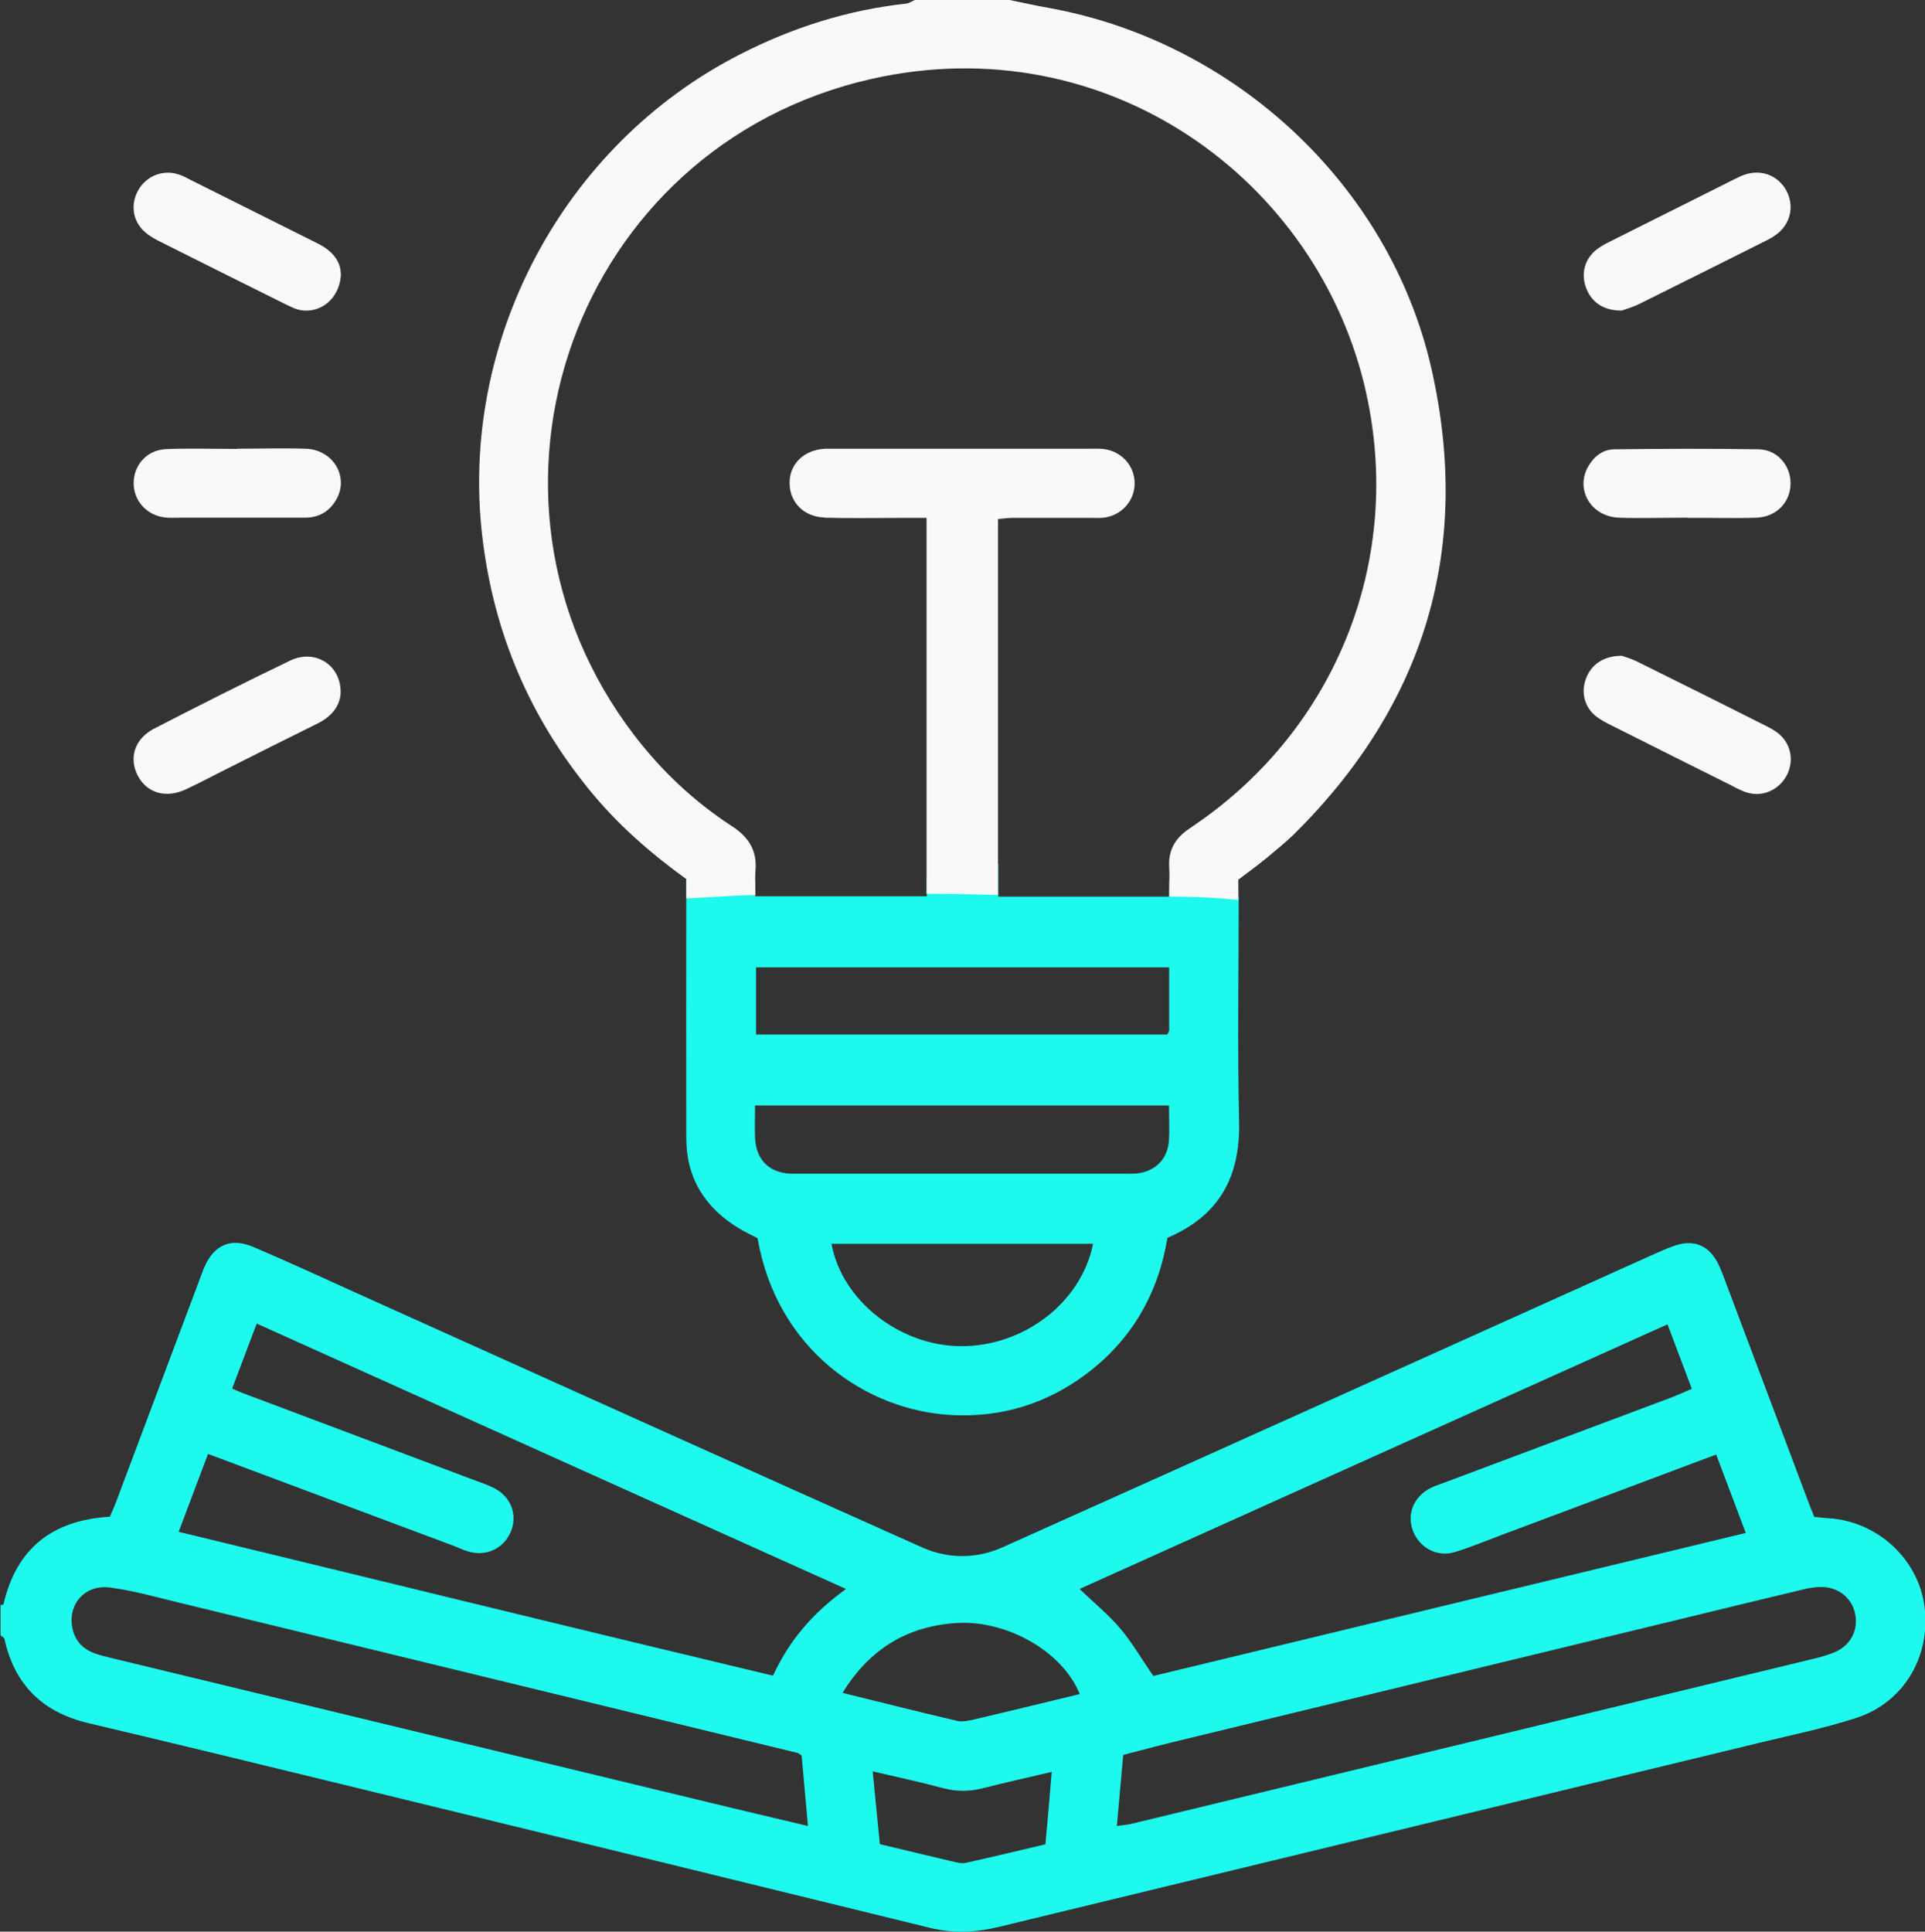
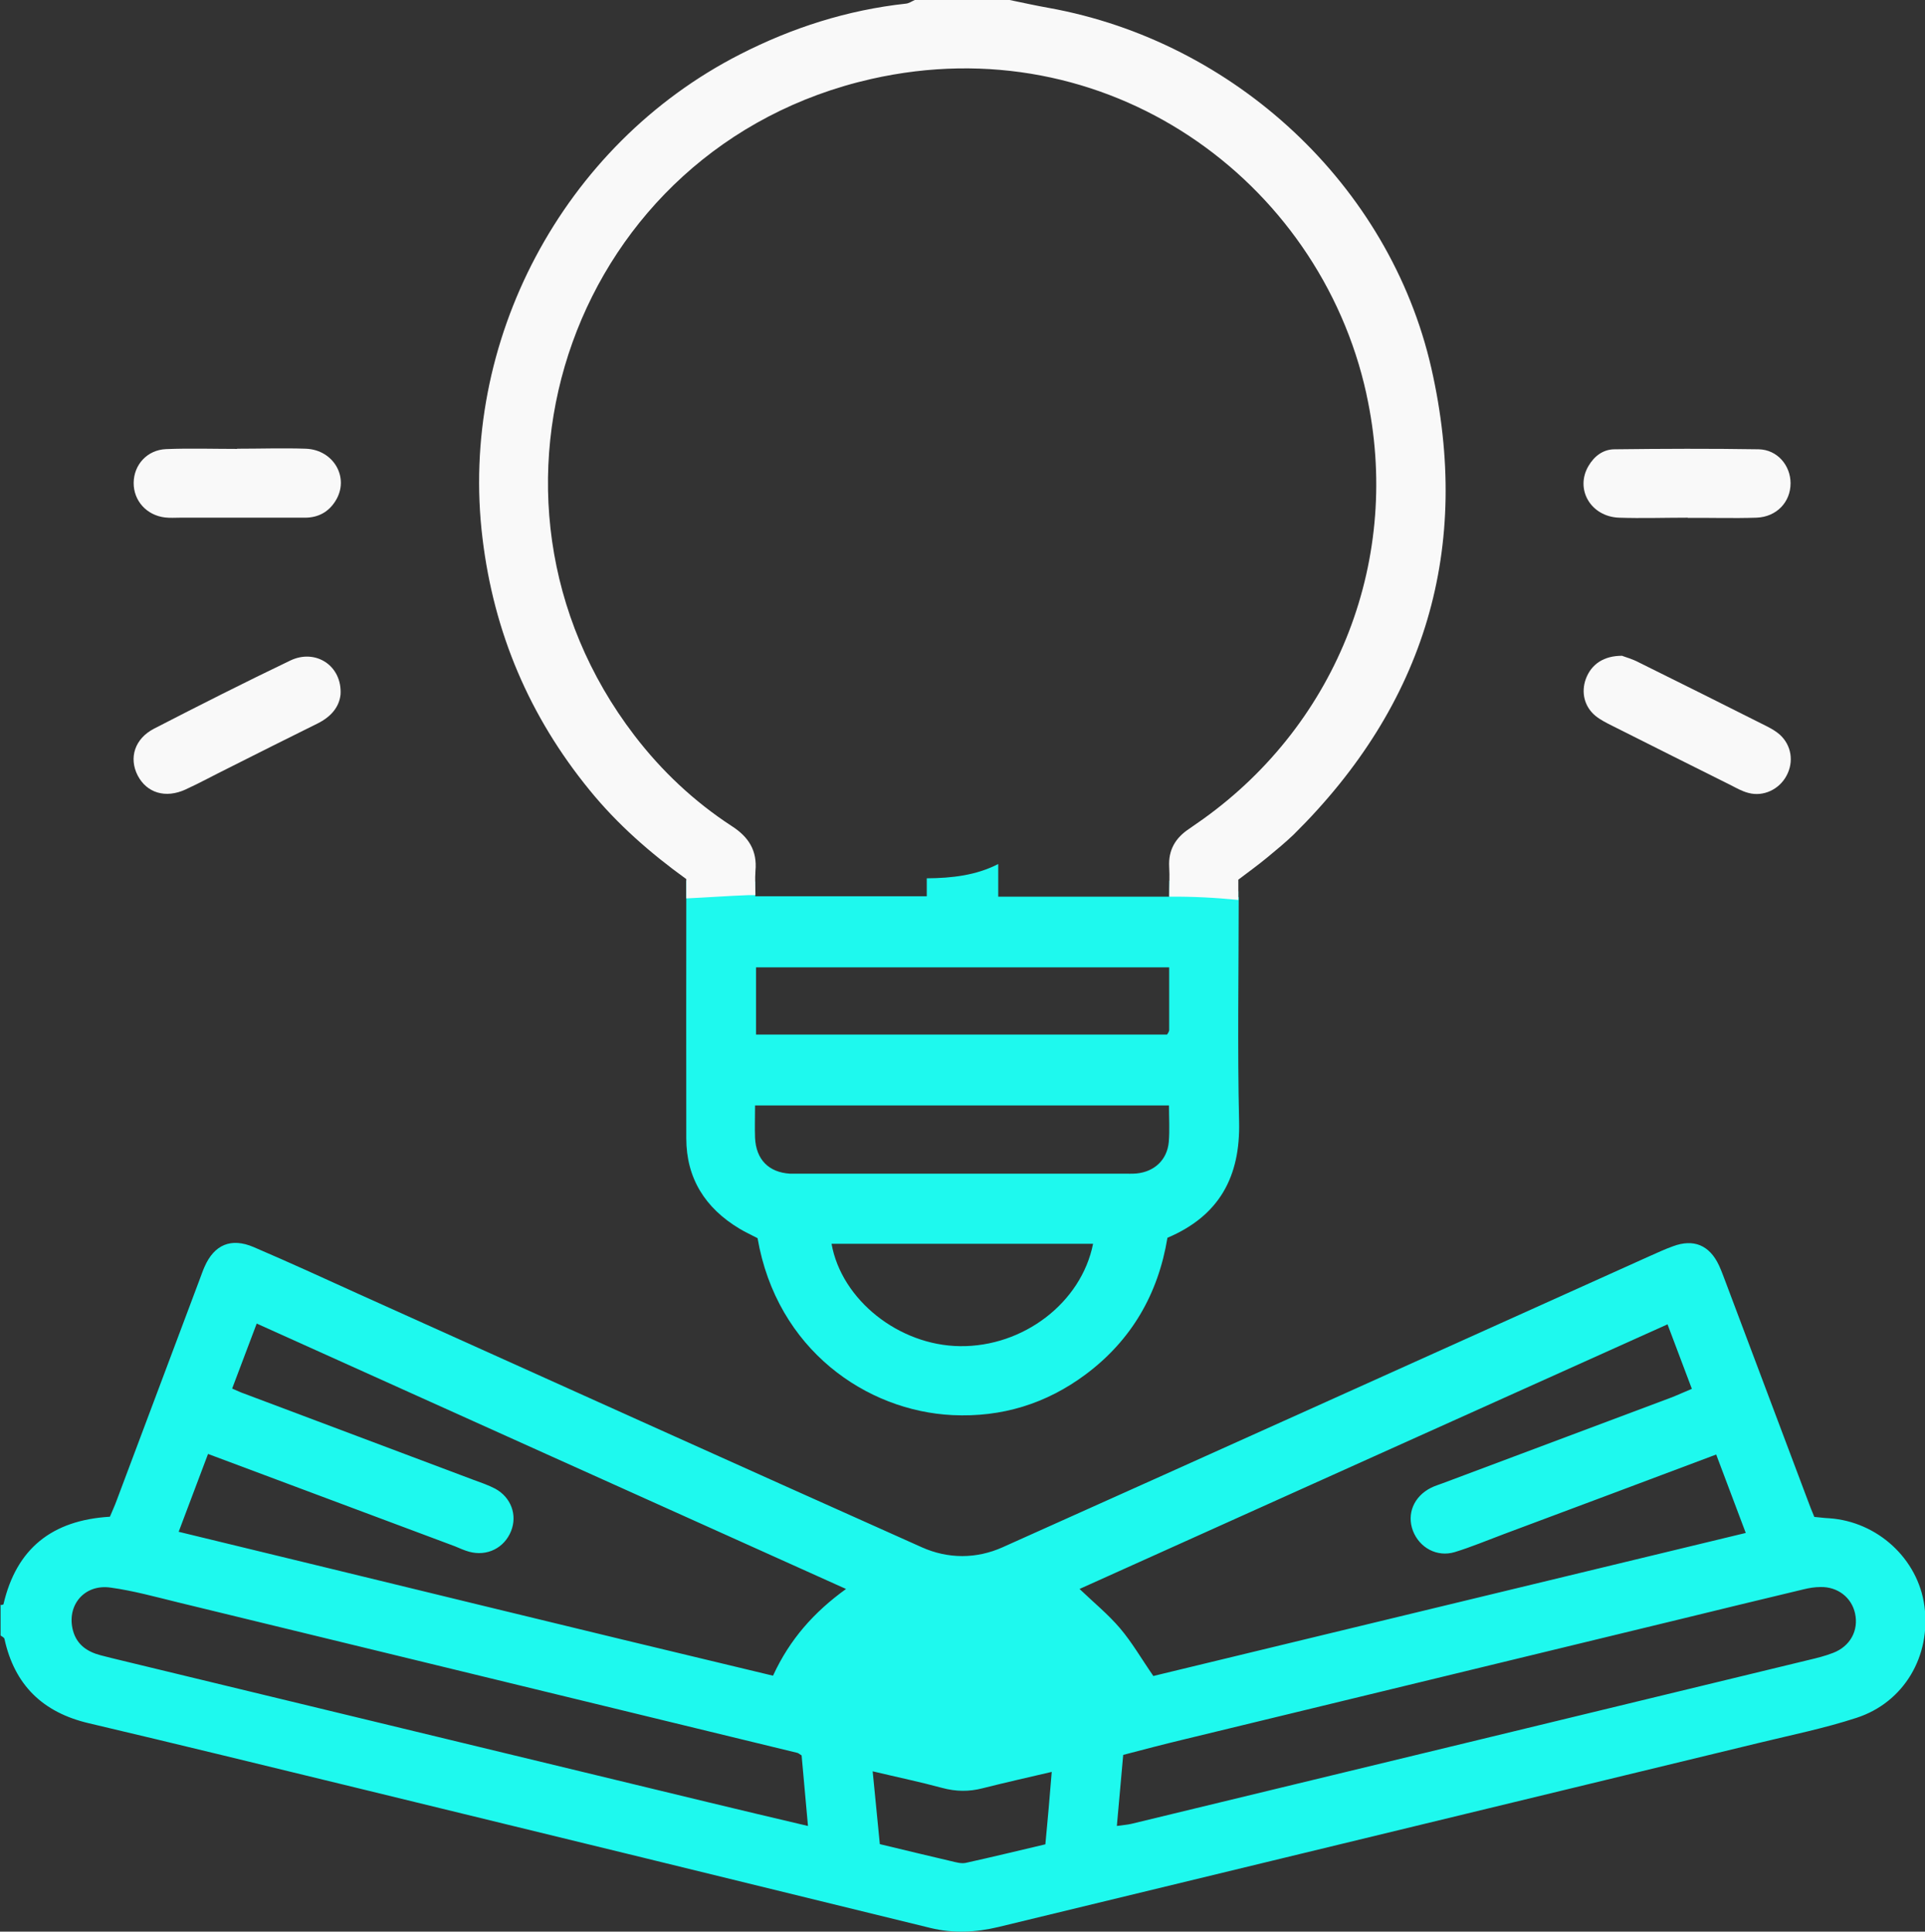
<svg xmlns="http://www.w3.org/2000/svg" id="b" viewBox="0 0 99.66 100">
  <rect x="0" y="0" width="99.66" height="100" fill="#333333" stroke="none" />
  <defs>
    <style>.e{fill:#f9f9f9;}.e,.f{stroke-width:0px;}.f{fill:#1ef9ee;}</style>
  </defs>
  <g id="c">
    <path class="f" d="M64.11,46.44v-.3c-1.23-.09-2.45-.26-3.57-.55,0,.26,0,.53,0,.83h-8.86v-1.69c-1.15.59-2.4.73-3.7.74v.93h-8.88c0-.25,0-.51,0-.76-1.18.05-2.36.06-3.57-.06v1.07c0,4.09-.01,8.19,0,12.28,0,2.07.98,3.61,2.74,4.67.31.19.65.34.95.5,1,5.78,5.65,8.95,10.1,9.16,2.55.12,4.85-.59,6.89-2.11,2.37-1.77,3.75-4.16,4.23-7.07,2.69-1.14,3.78-3.17,3.71-6.02-.09-3.87-.02-7.74-.02-11.61ZM39.14,50.08h21.39c0,1.11,0,2.18,0,3.24,0,.09-.08.19-.11.24h-21.28v-3.48ZM49.69,69.69c-3.15-.04-6.12-2.39-6.64-5.3h13.54c-.61,3.06-3.62,5.34-6.89,5.3ZM60.51,59.11c-.08.93-.74,1.55-1.67,1.64-.22.02-.45.01-.67.01-5.57,0-11.14,0-16.72,0-.19,0-.37,0-.56,0-1.1-.07-1.75-.74-1.8-1.86-.02-.52,0-1.04,0-1.67h21.43c0,.64.04,1.27-.01,1.88Z" />
    <g id="d">
-       <path class="f" d="M0,83.1c.06-.01.17-.02.18-.05.67-2.88,2.51-4.35,5.51-4.53.11-.27.25-.56.36-.87,1.43-3.82,2.87-7.63,4.3-11.45.08-.21.15-.42.24-.62.5-1.14,1.37-1.52,2.54-1.02,1.84.79,3.66,1.62,5.48,2.45,9.7,4.37,19.4,8.75,29.11,13.09,1.36.61,2.83.61,4.19,0,11.16-5,22.32-10.04,33.47-15.06.41-.18.81-.37,1.23-.52,1.07-.4,1.89-.06,2.38.98.14.3.25.62.37.93,1.41,3.75,2.82,7.49,4.23,11.24.1.28.21.55.34.86.26.02.51.06.77.07,2.5.17,4.6,2.1,4.93,4.54.35,2.58-1.05,4.99-3.51,5.79-1.65.54-3.37.89-5.06,1.3-13.12,3.18-26.25,6.35-39.37,9.53-1.17.28-2.33.34-3.52.05-9.91-2.43-19.82-4.85-29.73-7.26-4.61-1.12-9.22-2.25-13.85-3.34-2.38-.56-3.84-1.98-4.36-4.37-.02-.07-.13-.12-.2-.17,0-.52,0-1.04,0-1.56ZM59.73,86.76c10.13-2.45,20.34-4.91,30.65-7.4-.55-1.45-1.04-2.75-1.53-4.06-3.73,1.4-7.37,2.77-11.02,4.13-.83.31-1.66.66-2.51.92-.92.28-1.83-.22-2.17-1.1-.33-.87.04-1.78.94-2.23.2-.1.41-.16.62-.24,3.92-1.47,7.84-2.94,11.76-4.41.37-.14.73-.31,1.12-.47-.43-1.15-.84-2.22-1.26-3.34-10.18,4.58-20.32,9.14-30.44,13.7.73.7,1.48,1.31,2.1,2.04.62.73,1.1,1.57,1.73,2.48ZM12.03,71.89c.28.12.44.2.62.26,3.95,1.49,7.91,2.97,11.86,4.46.38.14.77.27,1.13.46.82.45,1.15,1.36.82,2.19-.35.88-1.25,1.33-2.18,1.07-.25-.07-.49-.18-.73-.28-4.23-1.58-8.47-3.17-12.78-4.78-.5,1.32-.99,2.62-1.52,4.03,10.33,2.5,20.54,5.01,30.77,7.45.87-1.89,2.12-3.29,3.78-4.49-10.2-4.59-20.33-9.15-30.51-13.74-.43,1.14-.83,2.2-1.27,3.36ZM57.81,94.53c.34-.05.55-.06.76-.11,11.68-2.82,23.36-5.65,35.05-8.48.43-.1.87-.21,1.28-.37.89-.34,1.33-1.16,1.14-2.04-.18-.83-.9-1.39-1.79-1.37-.3,0-.59.05-.88.12-2.17.52-4.33,1.04-6.49,1.57-8.54,2.07-17.09,4.14-25.63,6.21-1.04.25-2.07.52-3.1.79-.11,1.26-.22,2.43-.33,3.69ZM41.49,90.87c-.13-.08-.16-.11-.19-.12-10.7-2.6-21.4-5.2-32.1-7.8-1.15-.28-2.3-.6-3.47-.76-1.37-.2-2.3.93-1.95,2.23.2.73.74,1.09,1.42,1.27.72.19,1.44.35,2.16.53,9.77,2.36,19.53,4.72,29.3,7.08,1.68.41,3.36.8,5.17,1.23-.12-1.3-.22-2.47-.33-3.66ZM55.9,87.7c-.92-2.26-3.83-3.82-6.32-3.68-2.57.15-4.54,1.31-5.96,3.62,2.08.51,4.01,1,5.94,1.45.24.06.52,0,.77-.05,1.84-.43,3.67-.88,5.58-1.34ZM45.18,91.71c.13,1.33.25,2.56.37,3.76,1.32.32,2.5.6,3.69.88.25.06.53.14.76.09,1.36-.3,2.72-.63,4.12-.96.06-.67.12-1.26.17-1.85.05-.61.1-1.21.16-1.9-1.29.3-2.44.56-3.59.85-.7.18-1.37.17-2.08-.02-1.14-.31-2.3-.55-3.6-.86Z" />
-       <path class="e" d="M17.65,14.14c-.02,1.34-1.13,2.18-2.24,1.88-.21-.06-.41-.17-.61-.26-2.22-1.1-4.44-2.21-6.65-3.32-.29-.15-.58-.34-.8-.58-.55-.61-.57-1.48-.1-2.16.44-.63,1.22-.91,1.96-.68.18.05.35.13.51.22,2.25,1.12,4.49,2.25,6.74,3.37.72.36,1.17.89,1.18,1.54Z" />
-       <path class="e" d="M83.93,16.08c-.94-.01-1.53-.44-1.81-1.16-.27-.7-.11-1.43.45-1.93.22-.19.49-.34.75-.47,2.15-1.08,4.31-2.16,6.47-3.24.17-.08.33-.17.51-.23.88-.31,1.76.03,2.19.83.4.76.23,1.65-.46,2.21-.2.16-.43.29-.66.4-2.16,1.08-4.31,2.16-6.47,3.23-.36.18-.75.29-.95.36Z" />
+       <path class="f" d="M0,83.1c.06-.01.17-.02.18-.05.67-2.88,2.51-4.35,5.51-4.53.11-.27.25-.56.36-.87,1.43-3.82,2.87-7.63,4.3-11.45.08-.21.15-.42.24-.62.5-1.14,1.37-1.52,2.54-1.02,1.84.79,3.66,1.62,5.48,2.45,9.7,4.37,19.4,8.75,29.11,13.09,1.36.61,2.83.61,4.19,0,11.16-5,22.32-10.04,33.47-15.06.41-.18.81-.37,1.23-.52,1.07-.4,1.89-.06,2.38.98.14.3.25.62.37.93,1.41,3.75,2.82,7.49,4.23,11.24.1.28.21.55.34.86.26.02.51.06.77.07,2.5.17,4.6,2.1,4.93,4.54.35,2.58-1.05,4.99-3.51,5.79-1.65.54-3.37.89-5.06,1.3-13.12,3.18-26.25,6.35-39.37,9.53-1.17.28-2.33.34-3.52.05-9.91-2.43-19.82-4.85-29.73-7.26-4.61-1.12-9.22-2.25-13.85-3.34-2.38-.56-3.84-1.98-4.36-4.37-.02-.07-.13-.12-.2-.17,0-.52,0-1.04,0-1.56ZM59.73,86.76c10.13-2.45,20.34-4.91,30.65-7.4-.55-1.45-1.04-2.75-1.53-4.06-3.73,1.4-7.37,2.77-11.02,4.13-.83.31-1.66.66-2.51.92-.92.28-1.83-.22-2.17-1.1-.33-.87.04-1.78.94-2.23.2-.1.41-.16.62-.24,3.92-1.47,7.84-2.94,11.76-4.41.37-.14.73-.31,1.12-.47-.43-1.15-.84-2.22-1.26-3.34-10.18,4.58-20.32,9.14-30.44,13.7.73.7,1.48,1.31,2.1,2.04.62.73,1.1,1.57,1.73,2.48ZM12.03,71.89c.28.12.44.2.62.26,3.95,1.49,7.91,2.97,11.86,4.46.38.14.77.27,1.13.46.82.45,1.15,1.36.82,2.19-.35.88-1.25,1.33-2.18,1.07-.25-.07-.49-.18-.73-.28-4.23-1.58-8.47-3.17-12.78-4.78-.5,1.32-.99,2.62-1.52,4.03,10.33,2.5,20.54,5.01,30.77,7.45.87-1.89,2.12-3.29,3.78-4.49-10.2-4.59-20.33-9.15-30.51-13.74-.43,1.14-.83,2.2-1.27,3.36ZM57.81,94.53c.34-.05.55-.06.76-.11,11.68-2.82,23.36-5.65,35.05-8.48.43-.1.87-.21,1.28-.37.89-.34,1.33-1.16,1.14-2.04-.18-.83-.9-1.39-1.79-1.37-.3,0-.59.05-.88.12-2.17.52-4.33,1.04-6.49,1.57-8.54,2.07-17.09,4.14-25.63,6.21-1.04.25-2.07.52-3.1.79-.11,1.26-.22,2.43-.33,3.69ZM41.49,90.87c-.13-.08-.16-.11-.19-.12-10.7-2.6-21.4-5.2-32.1-7.8-1.15-.28-2.3-.6-3.47-.76-1.37-.2-2.3.93-1.95,2.23.2.73.74,1.09,1.42,1.27.72.19,1.44.35,2.16.53,9.77,2.36,19.53,4.72,29.3,7.08,1.68.41,3.36.8,5.17,1.23-.12-1.3-.22-2.47-.33-3.66ZM55.9,87.7ZM45.18,91.71c.13,1.33.25,2.56.37,3.76,1.32.32,2.5.6,3.69.88.25.06.53.14.76.09,1.36-.3,2.72-.63,4.12-.96.06-.67.12-1.26.17-1.85.05-.61.1-1.21.16-1.9-1.29.3-2.44.56-3.59.85-.7.18-1.37.17-2.08-.02-1.14-.31-2.3-.55-3.6-.86Z" />
      <path class="e" d="M17.63,35.96c-.07.65-.5,1.15-1.18,1.49-1.56.77-3.11,1.55-4.66,2.33-.73.36-1.44.75-2.18,1.09-1.04.48-2.01.18-2.48-.72-.47-.91-.16-1.91.85-2.43,2.33-1.2,4.68-2.39,7.04-3.52,1.32-.64,2.71.27,2.61,1.77Z" />
      <path class="e" d="M84,33.96c.16.06.52.16.84.33,2.22,1.1,4.43,2.2,6.65,3.32.23.12.46.25.65.42.61.55.74,1.41.35,2.13-.38.71-1.2,1.1-1.97.89-.32-.08-.62-.25-.91-.4-2.05-1.02-4.1-2.05-6.15-3.08-.3-.15-.6-.3-.86-.51-.58-.48-.75-1.22-.5-1.91.28-.76.93-1.21,1.9-1.2Z" />
      <path class="e" d="M12.28,23.23c1.19,0,2.38-.04,3.56,0,1.45.06,2.27,1.52,1.53,2.7-.36.58-.9.87-1.58.87-.63,0-1.26,0-1.89,0-1.52,0-3.04,0-4.57,0-.26,0-.52.02-.78-.01-.96-.11-1.64-.87-1.63-1.8.01-.93.7-1.7,1.68-1.74,1.22-.05,2.45-.01,3.67-.01,0,0,0,0,0,0Z" />
      <path class="e" d="M87.37,26.8c-1.19,0-2.38.04-3.56,0-1.46-.06-2.28-1.48-1.57-2.68.3-.51.76-.86,1.35-.86,2.49-.03,4.97-.04,7.46,0,.97.02,1.65.84,1.65,1.76,0,.97-.72,1.74-1.76,1.78-1.19.04-2.38,0-3.56.01Z" />
    </g>
-     <path class="e" d="M42.69,26.8c1.38.04,2.75.01,4.13.01.36,0,.73,0,1.15,0v19.46c1.22,0,2.44.03,3.65.06.02,0,.03,0,.05-.01v-19.45c.23-.02.51-.06.79-.06,1.34,0,2.68,0,4.02,0,.26,0,.53.02.78-.03.89-.16,1.52-.95,1.48-1.83-.03-.84-.66-1.55-1.51-1.69-.29-.05-.59-.03-.89-.03-4.35,0-8.71,0-13.06,0-.19,0-.37,0-.56,0-1.12.06-1.87.81-1.84,1.82.02.97.75,1.71,1.81,1.74Z" />
    <path class="e" d="M70.74,20.4c1.86,8.46-1.45,16.98-8.45,22-.24.17-.49.34-.73.51-.71.47-1.08,1.1-1.03,1.97.03.48,0,.95,0,1.54,1.2-.01,2.39.05,3.58.17,0-.05,0-.09,0-.14v-.91c.57-.43,1.05-.78,1.51-1.16.46-.38.92-.76,1.35-1.17,6.82-6.74,9.25-14.84,7.13-24.16C71.93,9.56,63.89,2.14,54.3.41c-.68-.12-1.35-.27-2.03-.41h-4.91c-.16.07-.31.18-.47.19-3.02.33-5.87,1.24-8.57,2.62-9.2,4.69-14.58,14.9-13.34,25.06.59,4.89,2.43,9.22,5.54,13.03,1.44,1.77,3.14,3.26,5.01,4.61v1c1.08-.05,2.15-.13,3.23-.17.12,0,.23,0,.35,0,0-.42-.03-.83,0-1.25.1-1.05-.35-1.76-1.22-2.32-1.95-1.27-3.63-2.85-5.04-4.69-9.53-12.44-3.12-30.5,12.25-33.99,12.18-2.76,23.2,5.2,25.64,16.3Z" />
  </g>
</svg>